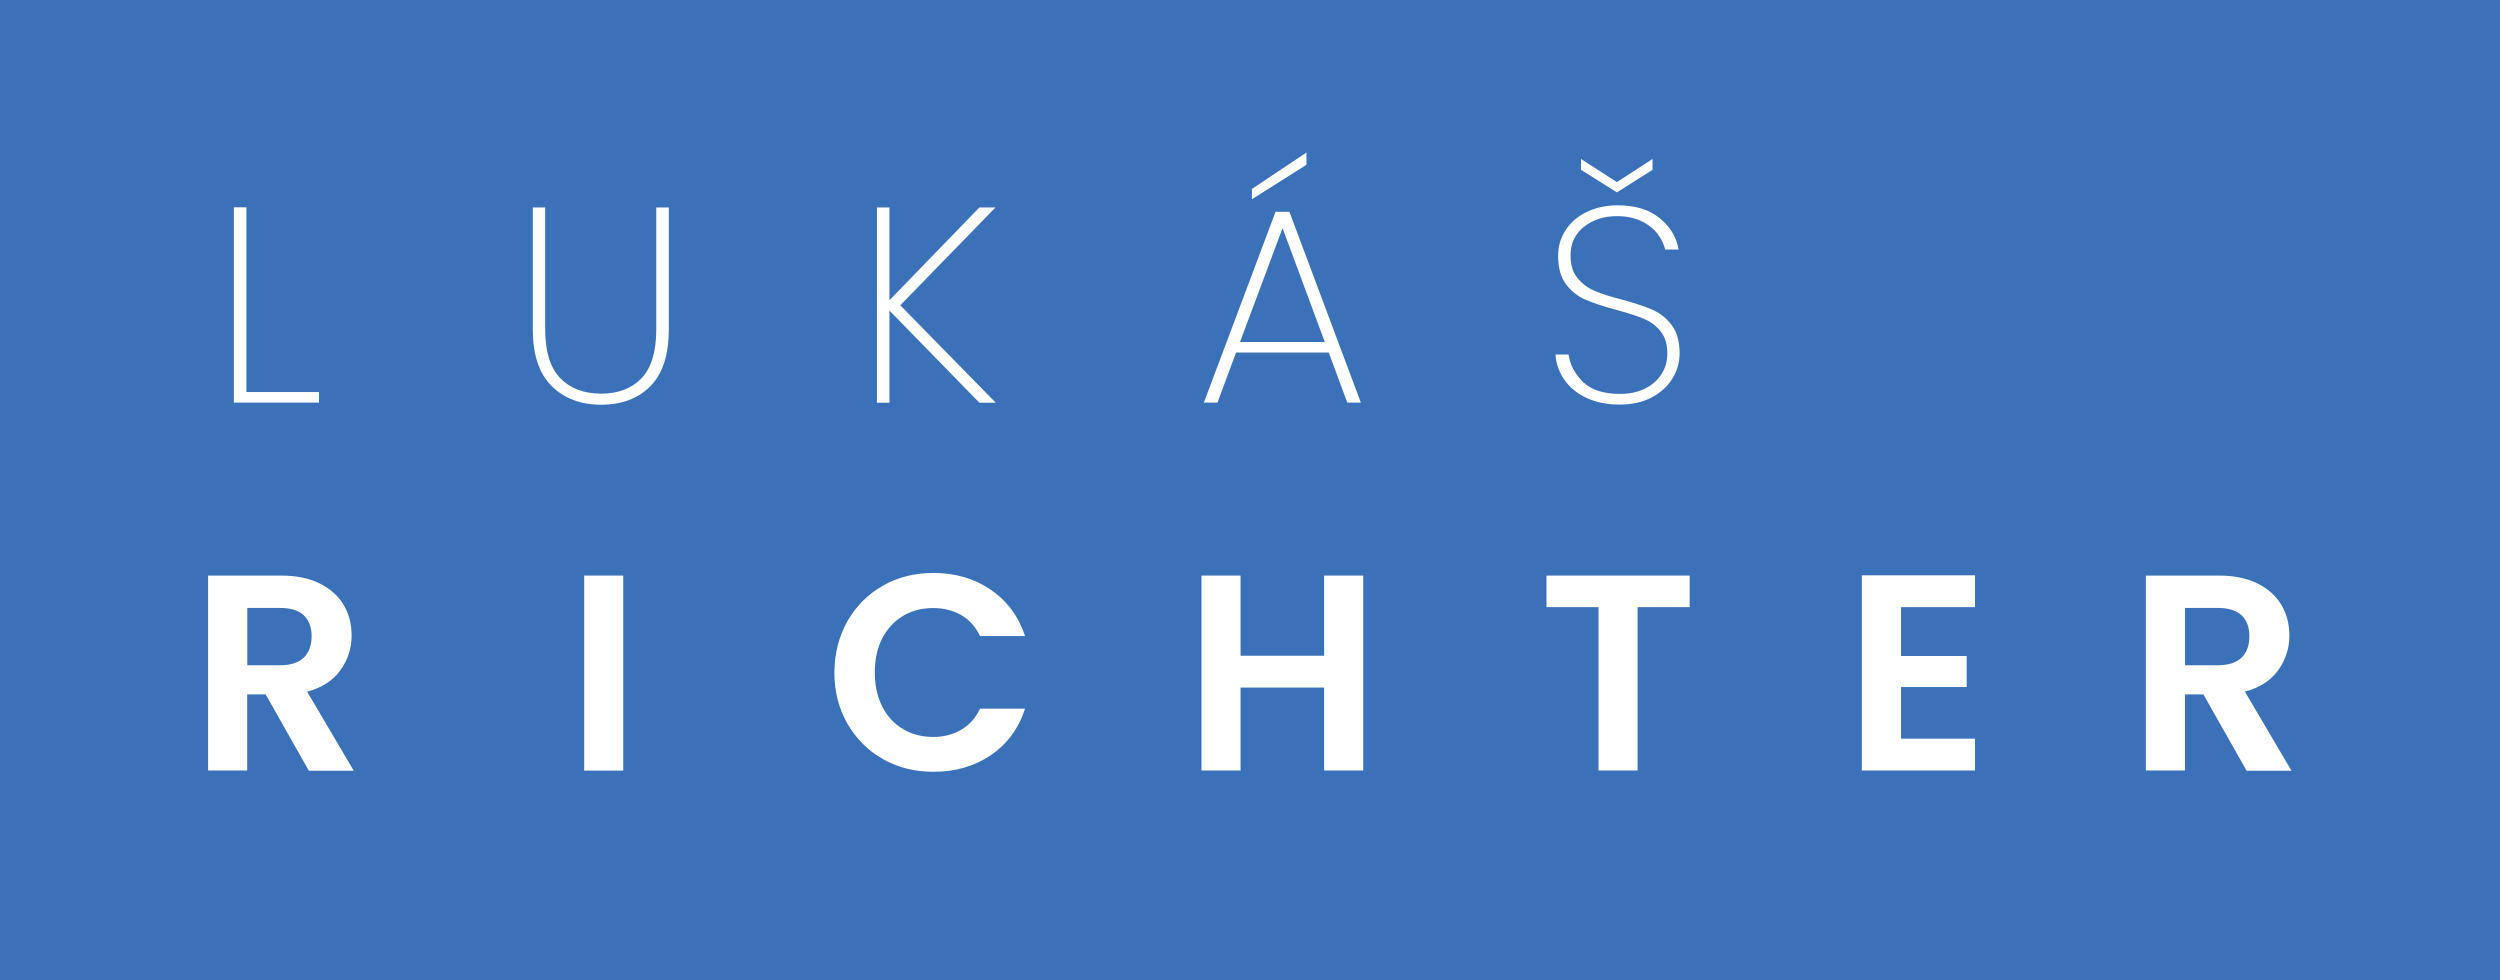
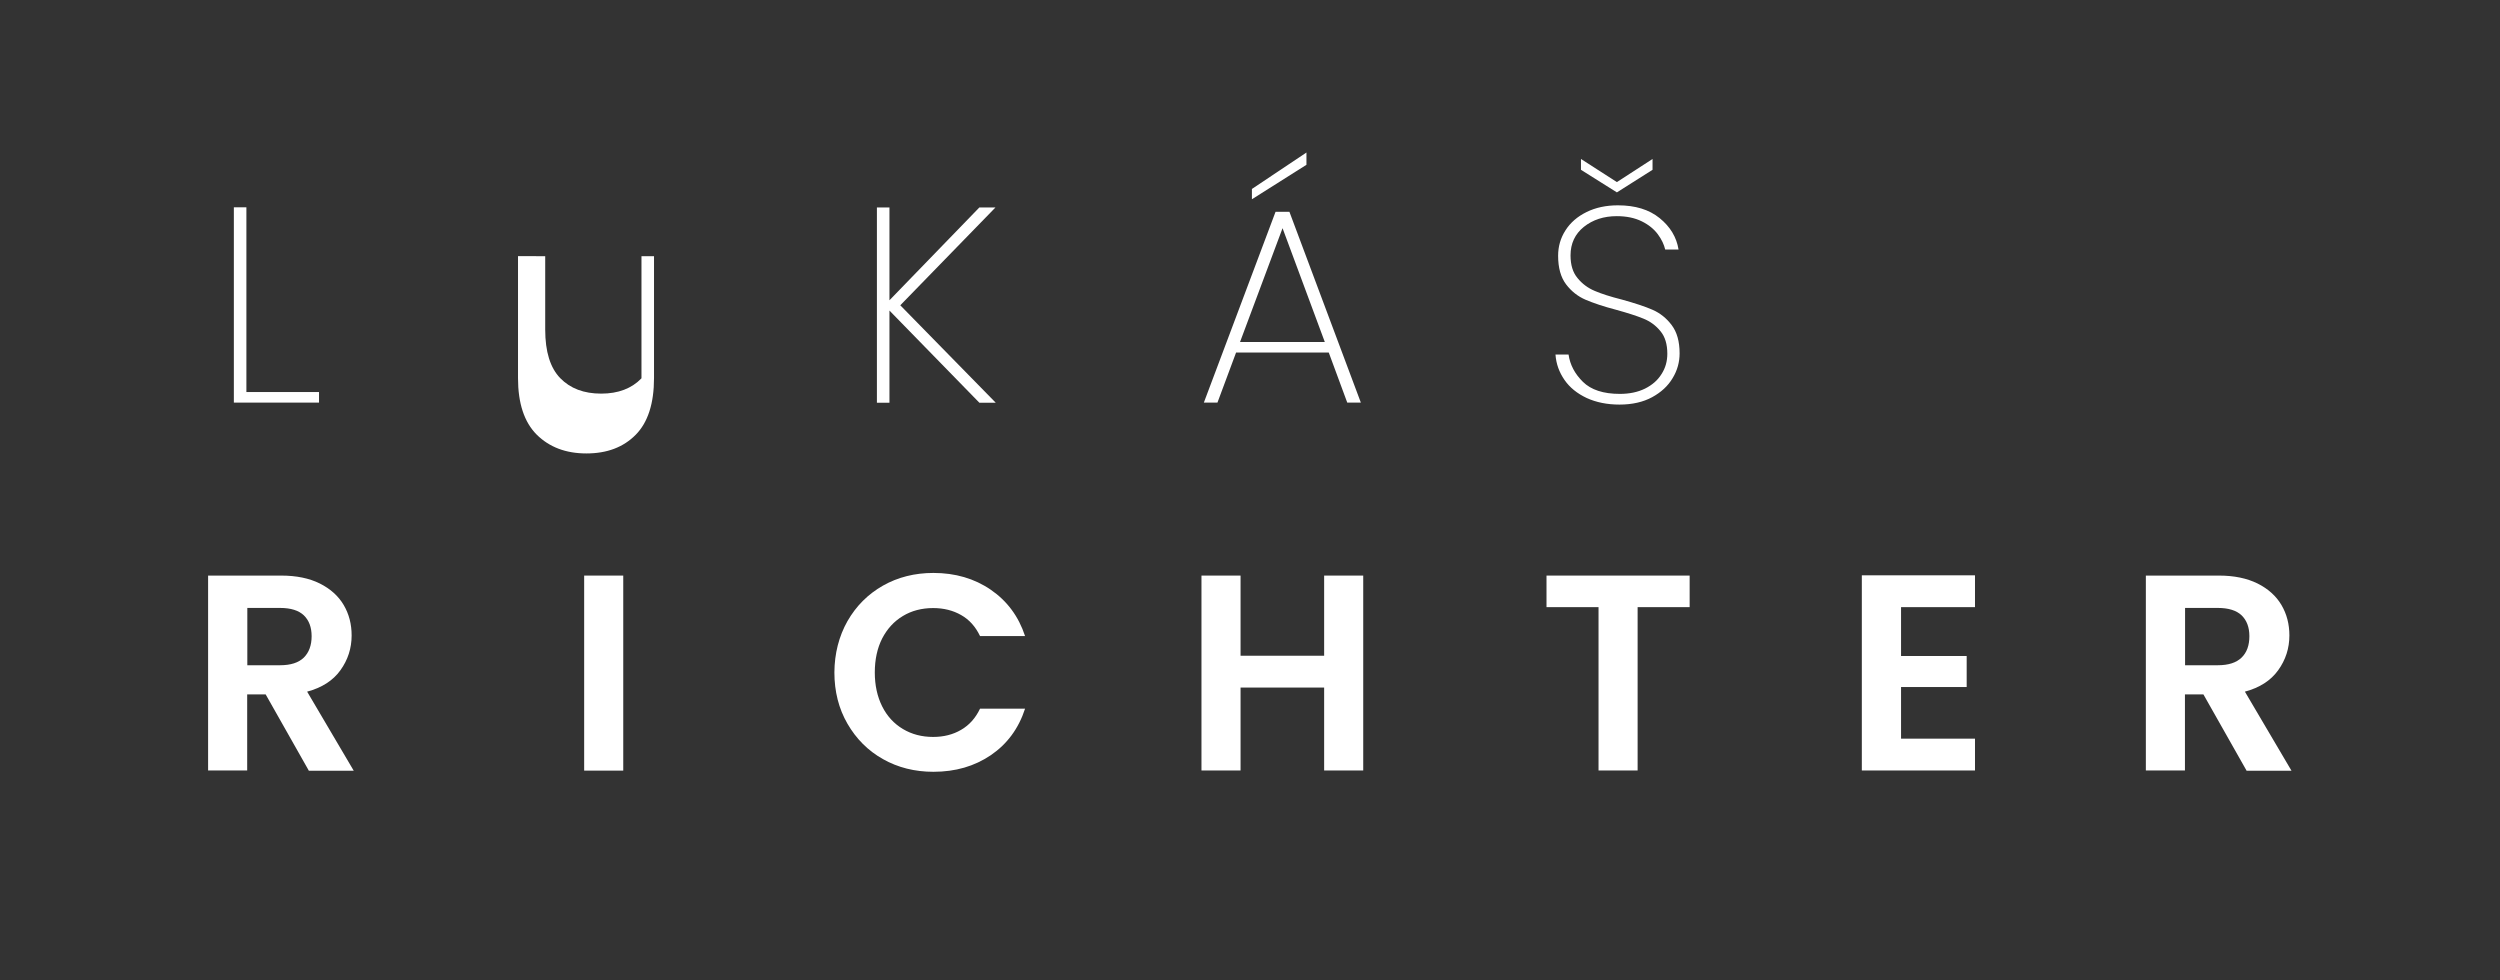
<svg xmlns="http://www.w3.org/2000/svg" xmlns:xlink="http://www.w3.org/1999/xlink" version="1.1" id="Layer_1" x="0px" y="0px" viewBox="0 0 189.33 74.25" style="enable-background:new 0 0 189.33 74.25;" xml:space="preserve">
  <rect x="0" y="0" width="189.33" height="74.25" fill="#333333" stroke="none" />
  <style type="text/css">
	.st0{fill:#3A71B8;}
	.st1{clip-path:url(#SVGID_2_);fill:#3A71B8;}
	.st2{clip-path:url(#SVGID_2_);fill:#FFFFFF;}
	.st3{clip-path:url(#SVGID_2_);}
</style>
  <path class="st0" d="M-121.55,71.43h-183.68V2.82h183.68V71.43z M-118.73,0h-2.82h-183.68h-2.82v2.82v68.6v2.82h2.82h183.68h2.82  v-2.82V2.82V0z" />
  <g>
    <defs>
      <rect id="SVGID_1_" x="-480.46" y="-175.72" width="841.89" height="595.28" />
    </defs>
    <clipPath id="SVGID_2_">
      <use xlink:href="#SVGID_1_" style="overflow:visible;" />
    </clipPath>
    <path class="st1" d="M-284.67,58.35l-3.26-5.76h-1.4v5.76h-2.96V43.59h5.54c1.14,0,2.12,0.2,2.92,0.6c0.8,0.4,1.41,0.95,1.81,1.63   c0.4,0.68,0.6,1.45,0.6,2.3c0,0.97-0.28,1.85-0.85,2.64c-0.57,0.78-1.4,1.32-2.52,1.62l3.53,5.99H-284.67z M-289.33,50.38h2.48   c0.8,0,1.4-0.19,1.8-0.58c0.39-0.39,0.59-0.93,0.59-1.62c0-0.68-0.2-1.2-0.59-1.58c-0.4-0.37-0.99-0.56-1.8-0.56h-2.48V50.38z" />
    <rect x="-263.81" y="43.59" class="st1" width="2.96" height="14.77" />
    <path class="st1" d="M-243.87,47.04c0.66-1.15,1.55-2.04,2.69-2.69c1.13-0.64,2.41-0.96,3.82-0.96c1.65,0,3.1,0.42,4.34,1.27   c1.24,0.85,2.11,2.02,2.6,3.51h-3.41c-0.34-0.71-0.81-1.24-1.43-1.59c-0.61-0.35-1.32-0.53-2.12-0.53c-0.86,0-1.63,0.2-2.3,0.6   c-0.67,0.4-1.19,0.97-1.57,1.7c-0.37,0.73-0.56,1.59-0.56,2.58c0,0.97,0.19,1.83,0.56,2.57c0.37,0.74,0.9,1.31,1.57,1.71   c0.67,0.4,1.44,0.6,2.3,0.6c0.81,0,1.51-0.18,2.12-0.54c0.62-0.36,1.09-0.89,1.43-1.6h3.41c-0.49,1.51-1.36,2.68-2.59,3.52   c-1.24,0.84-2.68,1.26-4.35,1.26c-1.41,0-2.68-0.32-3.82-0.96c-1.14-0.64-2.03-1.54-2.69-2.68c-0.66-1.14-0.99-2.44-0.99-3.89   C-244.86,49.5-244.53,48.19-243.87,47.04" />
    <polygon class="st1" points="-204.81,43.59 -204.81,58.35 -207.77,58.35 -207.77,52.07 -214.1,52.07 -214.1,58.35 -217.06,58.35    -217.06,43.59 -214.1,43.59 -214.1,49.66 -207.77,49.66 -207.77,43.59  " />
    <polygon class="st1" points="-180.1,43.59 -180.1,45.98 -184.03,45.98 -184.03,58.35 -187,58.35 -187,45.98 -190.93,45.98    -190.93,43.59  " />
    <polygon class="st1" points="-164.09,45.98 -164.09,49.68 -159.12,49.68 -159.12,52.03 -164.09,52.03 -164.09,55.94 -158.48,55.94    -158.48,58.35 -167.05,58.35 -167.05,43.57 -158.48,43.57 -158.48,45.98  " />
    <path class="st1" d="M-137.92,58.35l-3.26-5.76h-1.4v5.76h-2.96V43.59h5.54c1.14,0,2.11,0.2,2.92,0.6c0.8,0.4,1.41,0.95,1.81,1.63   c0.4,0.68,0.6,1.45,0.6,2.3c0,0.97-0.28,1.85-0.85,2.64c-0.57,0.78-1.4,1.32-2.52,1.62l3.53,5.99H-137.92z M-142.58,50.38h2.47   c0.8,0,1.4-0.19,1.8-0.58c0.4-0.39,0.59-0.93,0.59-1.62c0-0.68-0.2-1.2-0.59-1.58c-0.39-0.37-0.99-0.56-1.8-0.56h-2.47V50.38z" />
    <polygon class="st1" points="-289.4,29.69 -283.9,29.69 -283.9,30.49 -290.35,30.49 -290.35,15.7 -289.4,15.7  " />
    <path class="st1" d="M-266.76,15.71v9.25c0,1.67,0.38,2.9,1.14,3.68c0.76,0.78,1.79,1.17,3.1,1.17c1.29,0,2.31-0.39,3.05-1.16   c0.74-0.77,1.12-2,1.12-3.69v-9.25h0.95v9.23c0,1.92-0.46,3.36-1.39,4.3c-0.93,0.94-2.17,1.41-3.73,1.41   c-1.56,0-2.81-0.48-3.76-1.42c-0.95-0.95-1.42-2.38-1.42-4.29v-9.23H-266.76z" />
    <polygon class="st1" points="-233.89,30.5 -240.69,23.52 -240.69,30.5 -241.64,30.5 -241.64,15.71 -240.69,15.71 -240.69,22.74    -233.89,15.71 -232.67,15.71 -239.87,23.12 -232.64,30.5  " />
    <path class="st1" d="M-207.43,26.7h-7.02l-1.41,3.79h-1.03l5.43-14.45h1.05l5.41,14.45h-1.03L-207.43,26.7z M-207.72,25.9   l-3.2-8.62l-3.22,8.62H-207.72z M-209.12,12.48l-4.13,2.61v-0.78l4.13-2.76V12.48z" />
    <path class="st1" d="M-187.9,30.14c-0.72-0.34-1.27-0.79-1.67-1.37c-0.4-0.58-0.63-1.21-0.68-1.92h0.99   c0.11,0.77,0.47,1.46,1.08,2.07c0.61,0.6,1.54,0.91,2.79,0.91c0.73,0,1.37-0.13,1.91-0.4c0.54-0.27,0.96-0.63,1.25-1.1   c0.3-0.46,0.44-0.98,0.44-1.54c0-0.72-0.17-1.29-0.52-1.71c-0.35-0.42-0.77-0.74-1.29-0.95c-0.51-0.21-1.2-0.43-2.08-0.67   c-0.95-0.25-1.72-0.51-2.31-0.76c-0.58-0.25-1.08-0.64-1.48-1.17c-0.4-0.53-0.6-1.25-0.6-2.16c0-0.7,0.19-1.34,0.56-1.93   c0.37-0.58,0.9-1.04,1.59-1.38c0.69-0.34,1.48-0.51,2.38-0.51c1.31,0,2.36,0.32,3.16,0.97c0.8,0.65,1.28,1.44,1.43,2.38h-1.01   c-0.09-0.38-0.27-0.77-0.56-1.16c-0.29-0.39-0.69-0.72-1.22-0.98c-0.53-0.26-1.15-0.39-1.89-0.39c-0.98,0-1.81,0.27-2.49,0.81   c-0.67,0.54-1.01,1.26-1.01,2.16c0,0.72,0.17,1.29,0.53,1.72c0.35,0.43,0.78,0.75,1.3,0.97c0.51,0.22,1.2,0.44,2.07,0.66   c0.97,0.27,1.74,0.52,2.31,0.77c0.57,0.25,1.05,0.63,1.45,1.16c0.4,0.53,0.6,1.24,0.6,2.14c0,0.66-0.18,1.29-0.52,1.88   c-0.35,0.59-0.87,1.07-1.55,1.44c-0.68,0.37-1.51,0.56-2.48,0.56C-186.34,30.64-187.18,30.47-187.9,30.14 M-182.9,12.86l-2.7,1.71   l-2.72-1.71v-0.82l2.72,1.75l2.7-1.75V12.86z" />
-     <polygon class="st1" points="189.33,0 186.5,0 2.82,0 0,0 0,2.82 0,71.43 0,74.25 2.82,74.25 186.5,74.25 189.33,74.25    189.33,71.43 189.33,2.82  " />
    <path class="st2" d="M23.38,58.35l-3.26-5.76h-1.4v5.76h-2.96V43.59h5.54c1.14,0,2.12,0.2,2.92,0.6c0.8,0.4,1.41,0.95,1.81,1.63   c0.4,0.68,0.6,1.45,0.6,2.3c0,0.97-0.28,1.85-0.85,2.64c-0.56,0.78-1.4,1.32-2.52,1.62l3.53,5.99H23.38z M18.73,50.38h2.48   c0.8,0,1.4-0.19,1.8-0.58c0.39-0.39,0.59-0.93,0.59-1.62c0-0.68-0.2-1.2-0.59-1.58c-0.39-0.37-0.99-0.56-1.8-0.56h-2.48V50.38z" />
    <rect x="44.24" y="43.59" class="st2" width="2.96" height="14.77" />
    <path class="st2" d="M64.18,47.04c0.66-1.15,1.55-2.04,2.69-2.69c1.13-0.64,2.41-0.96,3.82-0.96c1.65,0,3.1,0.42,4.34,1.27   c1.24,0.85,2.11,2.02,2.6,3.51h-3.41c-0.34-0.71-0.81-1.24-1.43-1.59c-0.61-0.35-1.32-0.53-2.12-0.53c-0.86,0-1.63,0.2-2.29,0.6   c-0.67,0.4-1.19,0.97-1.57,1.7c-0.37,0.73-0.56,1.59-0.56,2.58c0,0.97,0.19,1.83,0.56,2.57c0.37,0.74,0.9,1.31,1.57,1.71   c0.67,0.4,1.43,0.6,2.29,0.6c0.8,0,1.51-0.18,2.12-0.54c0.62-0.36,1.09-0.89,1.43-1.6h3.41c-0.49,1.51-1.36,2.68-2.59,3.52   c-1.24,0.84-2.68,1.26-4.35,1.26c-1.41,0-2.69-0.32-3.82-0.96c-1.14-0.64-2.03-1.54-2.69-2.68c-0.66-1.14-0.99-2.44-0.99-3.89   C63.2,49.5,63.53,48.19,64.18,47.04" />
    <polygon class="st2" points="103.24,43.59 103.24,58.35 100.28,58.35 100.28,52.07 93.95,52.07 93.95,58.35 90.99,58.35    90.99,43.59 93.95,43.59 93.95,49.66 100.28,49.66 100.28,43.59  " />
    <polygon class="st2" points="127.96,43.59 127.96,45.98 124.02,45.98 124.02,58.35 121.06,58.35 121.06,45.98 117.12,45.98    117.12,43.59  " />
    <polygon class="st2" points="143.97,45.98 143.97,49.68 148.94,49.68 148.94,52.03 143.97,52.03 143.97,55.94 149.57,55.94    149.57,58.35 141,58.35 141,43.57 149.57,43.57 149.57,45.98  " />
    <path class="st2" d="M170.13,58.35l-3.26-5.76h-1.4v5.76h-2.96V43.59h5.54c1.14,0,2.11,0.2,2.92,0.6c0.8,0.4,1.41,0.95,1.81,1.63   c0.4,0.68,0.6,1.45,0.6,2.3c0,0.97-0.28,1.85-0.85,2.64c-0.56,0.78-1.4,1.32-2.52,1.62l3.53,5.99H170.13z M165.48,50.38h2.48   c0.8,0,1.4-0.19,1.8-0.58c0.4-0.39,0.59-0.93,0.59-1.62c0-0.68-0.2-1.2-0.59-1.58c-0.39-0.37-0.99-0.56-1.8-0.56h-2.48V50.38z" />
    <polygon class="st2" points="18.66,29.69 24.16,29.69 24.16,30.49 17.71,30.49 17.71,15.7 18.66,15.7  " />
-     <path class="st2" d="M41.29,15.71v9.25c0,1.67,0.38,2.9,1.14,3.68c0.76,0.78,1.79,1.17,3.1,1.17c1.29,0,2.31-0.39,3.05-1.16   s1.12-2,1.12-3.69v-9.25h0.95v9.23c0,1.92-0.46,3.36-1.39,4.3c-0.93,0.94-2.17,1.41-3.73,1.41c-1.56,0-2.81-0.48-3.76-1.42   c-0.95-0.95-1.42-2.38-1.42-4.29v-9.23H41.29z" />
+     <path class="st2" d="M41.29,15.71v9.25c0,1.67,0.38,2.9,1.14,3.68c0.76,0.78,1.79,1.17,3.1,1.17c1.29,0,2.31-0.39,3.05-1.16   v-9.25h0.95v9.23c0,1.92-0.46,3.36-1.39,4.3c-0.93,0.94-2.17,1.41-3.73,1.41c-1.56,0-2.81-0.48-3.76-1.42   c-0.95-0.95-1.42-2.38-1.42-4.29v-9.23H41.29z" />
    <polygon class="st2" points="74.17,30.5 67.36,23.52 67.36,30.5 66.41,30.5 66.41,15.71 67.36,15.71 67.36,22.74 74.17,15.71    75.39,15.71 68.18,23.12 75.41,30.5  " />
    <path class="st2" d="M100.63,26.7h-7.02l-1.41,3.79h-1.03l5.43-14.45h1.05l5.41,14.45h-1.03L100.63,26.7z M100.33,25.9l-3.2-8.62   l-3.22,8.62H100.33z M98.94,12.48l-4.13,2.61v-0.78l4.13-2.76V12.48z" />
    <path class="st2" d="M120.16,30.14c-0.72-0.34-1.28-0.79-1.68-1.37c-0.4-0.58-0.63-1.21-0.68-1.92h0.99   c0.11,0.77,0.47,1.46,1.09,2.07c0.61,0.6,1.54,0.91,2.79,0.91c0.73,0,1.36-0.13,1.91-0.4c0.54-0.27,0.96-0.63,1.25-1.1   c0.3-0.46,0.44-0.98,0.44-1.54c0-0.72-0.17-1.29-0.52-1.71c-0.34-0.42-0.77-0.74-1.29-0.95c-0.51-0.21-1.2-0.43-2.07-0.67   c-0.96-0.25-1.72-0.51-2.31-0.76c-0.58-0.25-1.08-0.64-1.48-1.17c-0.4-0.53-0.6-1.25-0.6-2.16c0-0.7,0.18-1.34,0.56-1.93   c0.37-0.58,0.9-1.04,1.59-1.38c0.69-0.34,1.48-0.51,2.38-0.51c1.31,0,2.36,0.32,3.16,0.97c0.8,0.65,1.28,1.44,1.43,2.38h-1.01   c-0.09-0.38-0.27-0.77-0.56-1.16c-0.29-0.39-0.69-0.72-1.22-0.98c-0.53-0.26-1.16-0.39-1.89-0.39c-0.98,0-1.81,0.27-2.49,0.81   c-0.67,0.54-1.01,1.26-1.01,2.16c0,0.72,0.17,1.29,0.53,1.72c0.35,0.43,0.78,0.75,1.3,0.97c0.51,0.22,1.2,0.44,2.07,0.66   c0.97,0.27,1.74,0.52,2.31,0.77c0.57,0.25,1.05,0.63,1.45,1.16c0.4,0.53,0.6,1.24,0.6,2.14c0,0.66-0.17,1.29-0.53,1.88   c-0.35,0.59-0.87,1.07-1.55,1.44c-0.68,0.37-1.51,0.56-2.47,0.56C121.71,30.64,120.88,30.47,120.16,30.14 M125.15,12.86l-2.7,1.71   l-2.72-1.71v-0.82l2.72,1.75l2.7-1.75V12.86z" />
    <path class="st3" d="M-121.55,241.02h-183.68v-68.6h183.68V241.02z M-118.73,169.6h-2.82h-183.68h-2.82v2.82v68.6v2.82h2.82h183.68   h2.82v-2.82v-68.6V169.6z" />
    <path class="st3" d="M-284.67,227.95l-3.26-5.76h-1.4v5.76h-2.96v-14.77h5.54c1.14,0,2.12,0.2,2.92,0.6   c0.8,0.4,1.41,0.95,1.81,1.63c0.4,0.69,0.6,1.45,0.6,2.3c0,0.97-0.28,1.85-0.85,2.64c-0.57,0.78-1.4,1.32-2.52,1.62l3.53,5.99   H-284.67z M-289.33,219.97h2.48c0.8,0,1.4-0.19,1.8-0.58c0.39-0.39,0.59-0.93,0.59-1.62c0-0.68-0.2-1.2-0.59-1.58   c-0.4-0.37-0.99-0.56-1.8-0.56h-2.48V219.97z" />
    <rect x="-263.81" y="213.18" class="st3" width="2.96" height="14.77" />
    <path class="st3" d="M-243.87,216.64c0.66-1.15,1.55-2.04,2.69-2.69c1.13-0.64,2.41-0.96,3.82-0.96c1.65,0,3.1,0.42,4.34,1.27   c1.24,0.85,2.11,2.02,2.6,3.51h-3.41c-0.34-0.71-0.81-1.24-1.43-1.59c-0.61-0.35-1.32-0.53-2.12-0.53c-0.86,0-1.63,0.2-2.3,0.6   c-0.67,0.4-1.19,0.97-1.57,1.7c-0.37,0.73-0.56,1.59-0.56,2.58c0,0.97,0.19,1.83,0.56,2.57c0.37,0.74,0.9,1.31,1.57,1.71   c0.67,0.4,1.44,0.6,2.3,0.6c0.81,0,1.51-0.18,2.12-0.54c0.62-0.36,1.09-0.89,1.43-1.6h3.41c-0.49,1.51-1.36,2.69-2.59,3.52   c-1.24,0.84-2.68,1.26-4.35,1.26c-1.41,0-2.68-0.32-3.82-0.96c-1.14-0.64-2.03-1.54-2.69-2.68c-0.66-1.14-0.99-2.44-0.99-3.89   C-244.86,219.09-244.53,217.79-243.87,216.64" />
    <polygon class="st3" points="-204.81,213.18 -204.81,227.95 -207.77,227.95 -207.77,221.67 -214.1,221.67 -214.1,227.95    -217.06,227.95 -217.06,213.18 -214.1,213.18 -214.1,219.26 -207.77,219.26 -207.77,213.18  " />
    <polygon class="st3" points="-180.1,213.18 -180.1,215.57 -184.03,215.57 -184.03,227.95 -187,227.95 -187,215.57 -190.93,215.57    -190.93,213.18  " />
    <polygon class="st3" points="-164.09,215.57 -164.09,219.28 -159.12,219.28 -159.12,221.62 -164.09,221.62 -164.09,225.54    -158.48,225.54 -158.48,227.95 -167.05,227.95 -167.05,213.16 -158.48,213.16 -158.48,215.57  " />
    <path class="st3" d="M-137.92,227.95l-3.26-5.76h-1.4v5.76h-2.96v-14.77h5.54c1.14,0,2.11,0.2,2.92,0.6   c0.8,0.4,1.41,0.95,1.81,1.63c0.4,0.69,0.6,1.45,0.6,2.3c0,0.97-0.28,1.85-0.85,2.64c-0.57,0.78-1.4,1.32-2.52,1.62l3.53,5.99   H-137.92z M-142.58,219.97h2.47c0.8,0,1.4-0.19,1.8-0.58c0.4-0.39,0.59-0.93,0.59-1.62c0-0.68-0.2-1.2-0.59-1.58   c-0.39-0.37-0.99-0.56-1.8-0.56h-2.47V219.97z" />
    <polygon class="st3" points="-289.4,199.29 -283.9,199.29 -283.9,200.09 -290.35,200.09 -290.35,185.3 -289.4,185.3  " />
    <path class="st3" d="M-266.76,185.3v9.25c0,1.67,0.38,2.9,1.14,3.68c0.76,0.78,1.79,1.17,3.1,1.17c1.29,0,2.31-0.39,3.05-1.16   c0.74-0.77,1.12-2,1.12-3.69v-9.25h0.95v9.23c0,1.92-0.46,3.36-1.39,4.3c-0.93,0.94-2.17,1.41-3.73,1.41   c-1.56,0-2.81-0.47-3.76-1.42c-0.95-0.95-1.42-2.38-1.42-4.29v-9.23H-266.76z" />
    <polygon class="st3" points="-233.89,200.09 -240.69,193.12 -240.69,200.09 -241.64,200.09 -241.64,185.3 -240.69,185.3    -240.69,192.34 -233.89,185.3 -232.67,185.3 -239.87,192.72 -232.64,200.09  " />
    <path class="st3" d="M-207.43,196.3h-7.02l-1.41,3.79h-1.03l5.43-14.45h1.05l5.41,14.45h-1.03L-207.43,196.3z M-207.72,195.5   l-3.2-8.62l-3.22,8.62H-207.72z M-209.12,182.08l-4.13,2.61v-0.78l4.13-2.76V182.08z" />
    <path class="st3" d="M-187.9,199.73c-0.72-0.34-1.27-0.79-1.67-1.37c-0.4-0.58-0.63-1.22-0.68-1.92h0.99   c0.11,0.77,0.47,1.46,1.08,2.07c0.61,0.6,1.54,0.91,2.79,0.91c0.73,0,1.37-0.14,1.91-0.4c0.54-0.27,0.96-0.63,1.25-1.1   c0.3-0.46,0.44-0.98,0.44-1.54c0-0.72-0.17-1.29-0.52-1.71c-0.35-0.42-0.77-0.74-1.29-0.95c-0.51-0.21-1.2-0.43-2.08-0.67   c-0.95-0.25-1.72-0.51-2.31-0.76c-0.58-0.25-1.08-0.64-1.48-1.17c-0.4-0.53-0.6-1.25-0.6-2.16c0-0.7,0.19-1.34,0.56-1.93   c0.37-0.58,0.9-1.04,1.59-1.38c0.69-0.34,1.48-0.51,2.38-0.51c1.31,0,2.36,0.32,3.16,0.97c0.8,0.65,1.28,1.44,1.43,2.38h-1.01   c-0.09-0.38-0.27-0.77-0.56-1.16c-0.29-0.39-0.69-0.72-1.22-0.98c-0.53-0.26-1.15-0.39-1.89-0.39c-0.98,0-1.81,0.27-2.49,0.81   c-0.67,0.54-1.01,1.26-1.01,2.16c0,0.72,0.17,1.29,0.53,1.72c0.35,0.43,0.78,0.75,1.3,0.97c0.51,0.22,1.2,0.44,2.07,0.66   c0.97,0.27,1.74,0.52,2.31,0.77c0.57,0.25,1.05,0.63,1.45,1.16c0.4,0.53,0.6,1.24,0.6,2.14c0,0.66-0.18,1.29-0.52,1.88   c-0.35,0.59-0.87,1.07-1.55,1.44c-0.68,0.37-1.51,0.56-2.48,0.56C-186.34,200.24-187.18,200.07-187.9,199.73 M-182.9,182.46   l-2.7,1.71l-2.72-1.71v-0.82l2.72,1.75l2.7-1.75V182.46z" />
    <polygon class="st3" points="189.33,169.6 186.5,169.6 2.82,169.6 0,169.6 0,172.42 0,241.02 0,243.85 2.82,243.85 186.5,243.85    189.33,243.85 189.33,241.02 189.33,172.42  " />
    <path class="st2" d="M23.38,227.95l-3.26-5.76h-1.4v5.76h-2.96v-14.77h5.54c1.14,0,2.12,0.2,2.92,0.6c0.8,0.4,1.41,0.95,1.81,1.63   c0.4,0.69,0.6,1.45,0.6,2.3c0,0.97-0.28,1.85-0.85,2.64c-0.56,0.78-1.4,1.32-2.52,1.62l3.53,5.99H23.38z M18.73,219.97h2.48   c0.8,0,1.4-0.19,1.8-0.58c0.39-0.39,0.59-0.93,0.59-1.62c0-0.68-0.2-1.2-0.59-1.58c-0.39-0.37-0.99-0.56-1.8-0.56h-2.48V219.97z" />
    <rect x="44.24" y="213.18" class="st2" width="2.96" height="14.77" />
    <path class="st2" d="M64.18,216.64c0.66-1.15,1.55-2.04,2.69-2.69c1.13-0.64,2.41-0.96,3.82-0.96c1.65,0,3.1,0.42,4.34,1.27   c1.24,0.85,2.11,2.02,2.6,3.51h-3.41c-0.34-0.71-0.81-1.24-1.43-1.59c-0.61-0.35-1.32-0.53-2.12-0.53c-0.86,0-1.63,0.2-2.29,0.6   c-0.67,0.4-1.19,0.97-1.57,1.7c-0.37,0.73-0.56,1.59-0.56,2.58c0,0.97,0.19,1.83,0.56,2.57c0.37,0.74,0.9,1.31,1.57,1.71   c0.67,0.4,1.43,0.6,2.29,0.6c0.8,0,1.51-0.18,2.12-0.54c0.62-0.36,1.09-0.89,1.43-1.6h3.41c-0.49,1.51-1.36,2.69-2.59,3.52   c-1.24,0.84-2.68,1.26-4.35,1.26c-1.41,0-2.69-0.32-3.82-0.96c-1.14-0.64-2.03-1.54-2.69-2.68c-0.66-1.14-0.99-2.44-0.99-3.89   C63.2,219.09,63.53,217.79,64.18,216.64" />
    <polygon class="st2" points="103.24,213.18 103.24,227.95 100.28,227.95 100.28,221.67 93.95,221.67 93.95,227.95 90.99,227.95    90.99,213.18 93.95,213.18 93.95,219.26 100.28,219.26 100.28,213.18  " />
    <polygon class="st2" points="127.96,213.18 127.96,215.57 124.02,215.57 124.02,227.95 121.06,227.95 121.06,215.57 117.12,215.57    117.12,213.18  " />
    <polygon class="st2" points="143.97,215.57 143.97,219.28 148.94,219.28 148.94,221.62 143.97,221.62 143.97,225.54 149.57,225.54    149.57,227.95 141,227.95 141,213.16 149.57,213.16 149.57,215.57  " />
    <path class="st2" d="M170.13,227.95l-3.26-5.76h-1.4v5.76h-2.96v-14.77h5.54c1.14,0,2.11,0.2,2.92,0.6c0.8,0.4,1.41,0.95,1.81,1.63   c0.4,0.69,0.6,1.45,0.6,2.3c0,0.97-0.28,1.85-0.85,2.64c-0.56,0.78-1.4,1.32-2.52,1.62l3.53,5.99H170.13z M165.48,219.97h2.48   c0.8,0,1.4-0.19,1.8-0.58c0.4-0.39,0.59-0.93,0.59-1.62c0-0.68-0.2-1.2-0.59-1.58c-0.39-0.37-0.99-0.56-1.8-0.56h-2.48V219.97z" />
    <polygon class="st2" points="18.66,199.29 24.16,199.29 24.16,200.09 17.71,200.09 17.71,185.3 18.66,185.3  " />
    <path class="st2" d="M41.29,185.3v9.25c0,1.67,0.38,2.9,1.14,3.68c0.76,0.78,1.79,1.17,3.1,1.17c1.29,0,2.31-0.39,3.05-1.16   c0.74-0.77,1.12-2,1.12-3.69v-9.25h0.95v9.23c0,1.92-0.46,3.36-1.39,4.3c-0.93,0.94-2.17,1.41-3.73,1.41   c-1.56,0-2.81-0.47-3.76-1.42c-0.95-0.95-1.42-2.38-1.42-4.29v-9.23H41.29z" />
    <polygon class="st2" points="74.17,200.09 67.36,193.12 67.36,200.09 66.41,200.09 66.41,185.3 67.36,185.3 67.36,192.34    74.17,185.3 75.39,185.3 68.18,192.72 75.41,200.09  " />
-     <path class="st2" d="M100.63,196.3h-7.02l-1.41,3.79h-1.03l5.43-14.45h1.05l5.41,14.45h-1.03L100.63,196.3z M100.33,195.5   l-3.2-8.62l-3.22,8.62H100.33z M98.94,182.08l-4.13,2.61v-0.78l4.13-2.76V182.08z" />
    <path class="st2" d="M120.16,199.73c-0.72-0.34-1.28-0.79-1.68-1.37c-0.4-0.58-0.63-1.22-0.68-1.92h0.99   c0.11,0.77,0.47,1.46,1.09,2.07c0.61,0.6,1.54,0.91,2.79,0.91c0.73,0,1.36-0.14,1.91-0.4c0.54-0.27,0.96-0.63,1.25-1.1   c0.3-0.46,0.44-0.98,0.44-1.54c0-0.72-0.17-1.29-0.52-1.71c-0.34-0.42-0.77-0.74-1.29-0.95c-0.51-0.21-1.2-0.43-2.07-0.67   c-0.96-0.25-1.72-0.51-2.31-0.76c-0.58-0.25-1.08-0.64-1.48-1.17c-0.4-0.53-0.6-1.25-0.6-2.16c0-0.7,0.18-1.34,0.56-1.93   c0.37-0.58,0.9-1.04,1.59-1.38c0.69-0.34,1.48-0.51,2.38-0.51c1.31,0,2.36,0.32,3.16,0.97c0.8,0.65,1.28,1.44,1.43,2.38h-1.01   c-0.09-0.38-0.27-0.77-0.56-1.16c-0.29-0.39-0.69-0.72-1.22-0.98c-0.53-0.26-1.16-0.39-1.89-0.39c-0.98,0-1.81,0.27-2.49,0.81   c-0.67,0.54-1.01,1.26-1.01,2.16c0,0.72,0.17,1.29,0.53,1.72c0.35,0.43,0.78,0.75,1.3,0.97c0.51,0.22,1.2,0.44,2.07,0.66   c0.97,0.27,1.74,0.52,2.31,0.77c0.57,0.25,1.05,0.63,1.45,1.16c0.4,0.53,0.6,1.24,0.6,2.14c0,0.66-0.17,1.29-0.53,1.88   c-0.35,0.59-0.87,1.07-1.55,1.44c-0.68,0.37-1.51,0.56-2.47,0.56C121.71,200.24,120.88,200.07,120.16,199.73 M125.15,182.46   l-2.7,1.71l-2.72-1.71v-0.82l2.72,1.75l2.7-1.75V182.46z" />
  </g>
</svg>